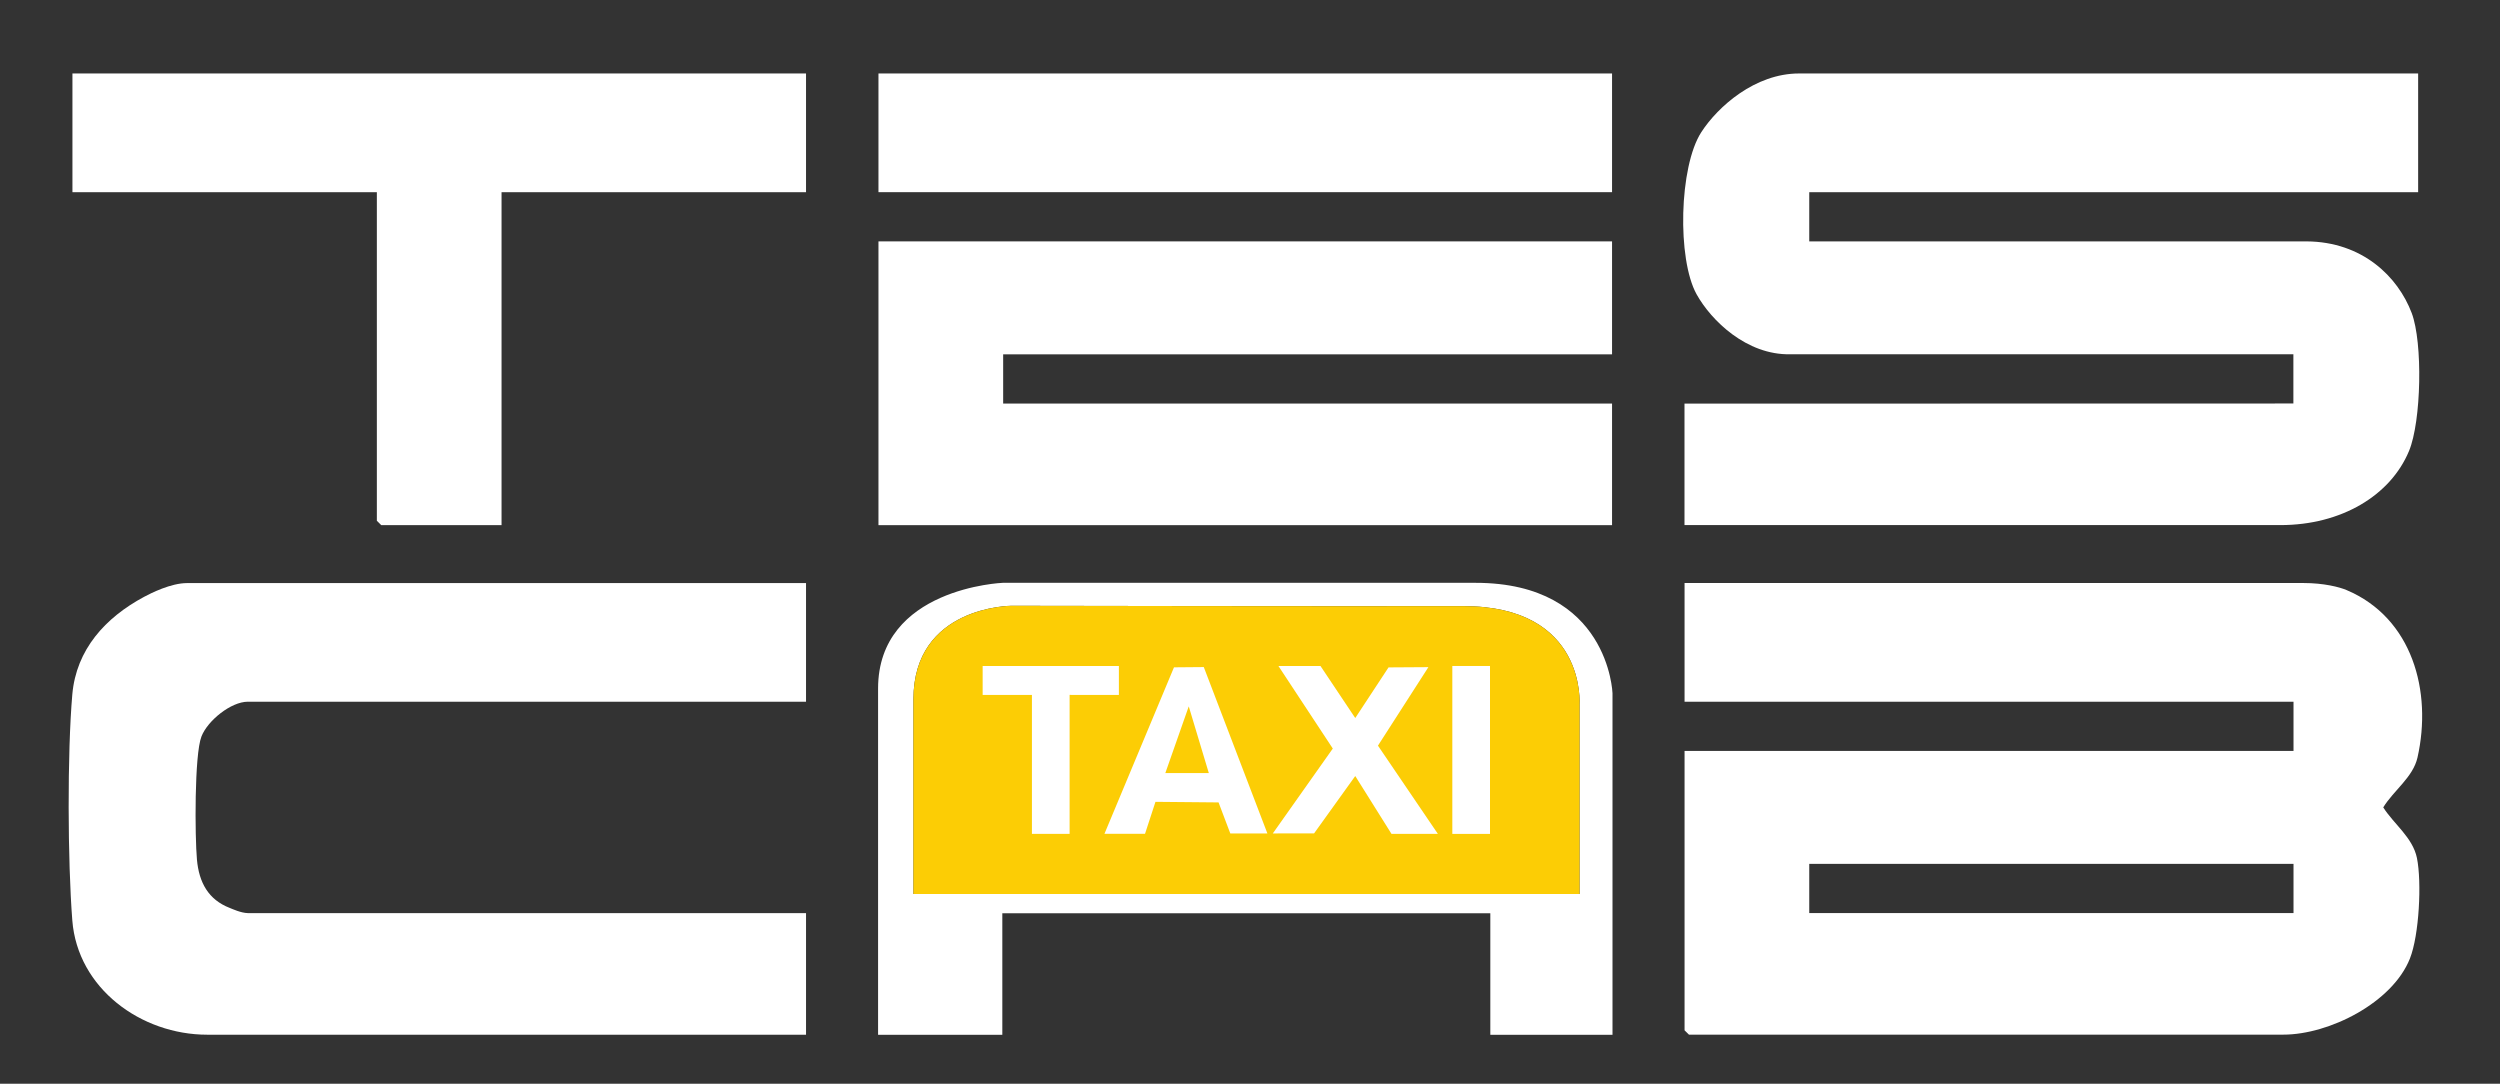
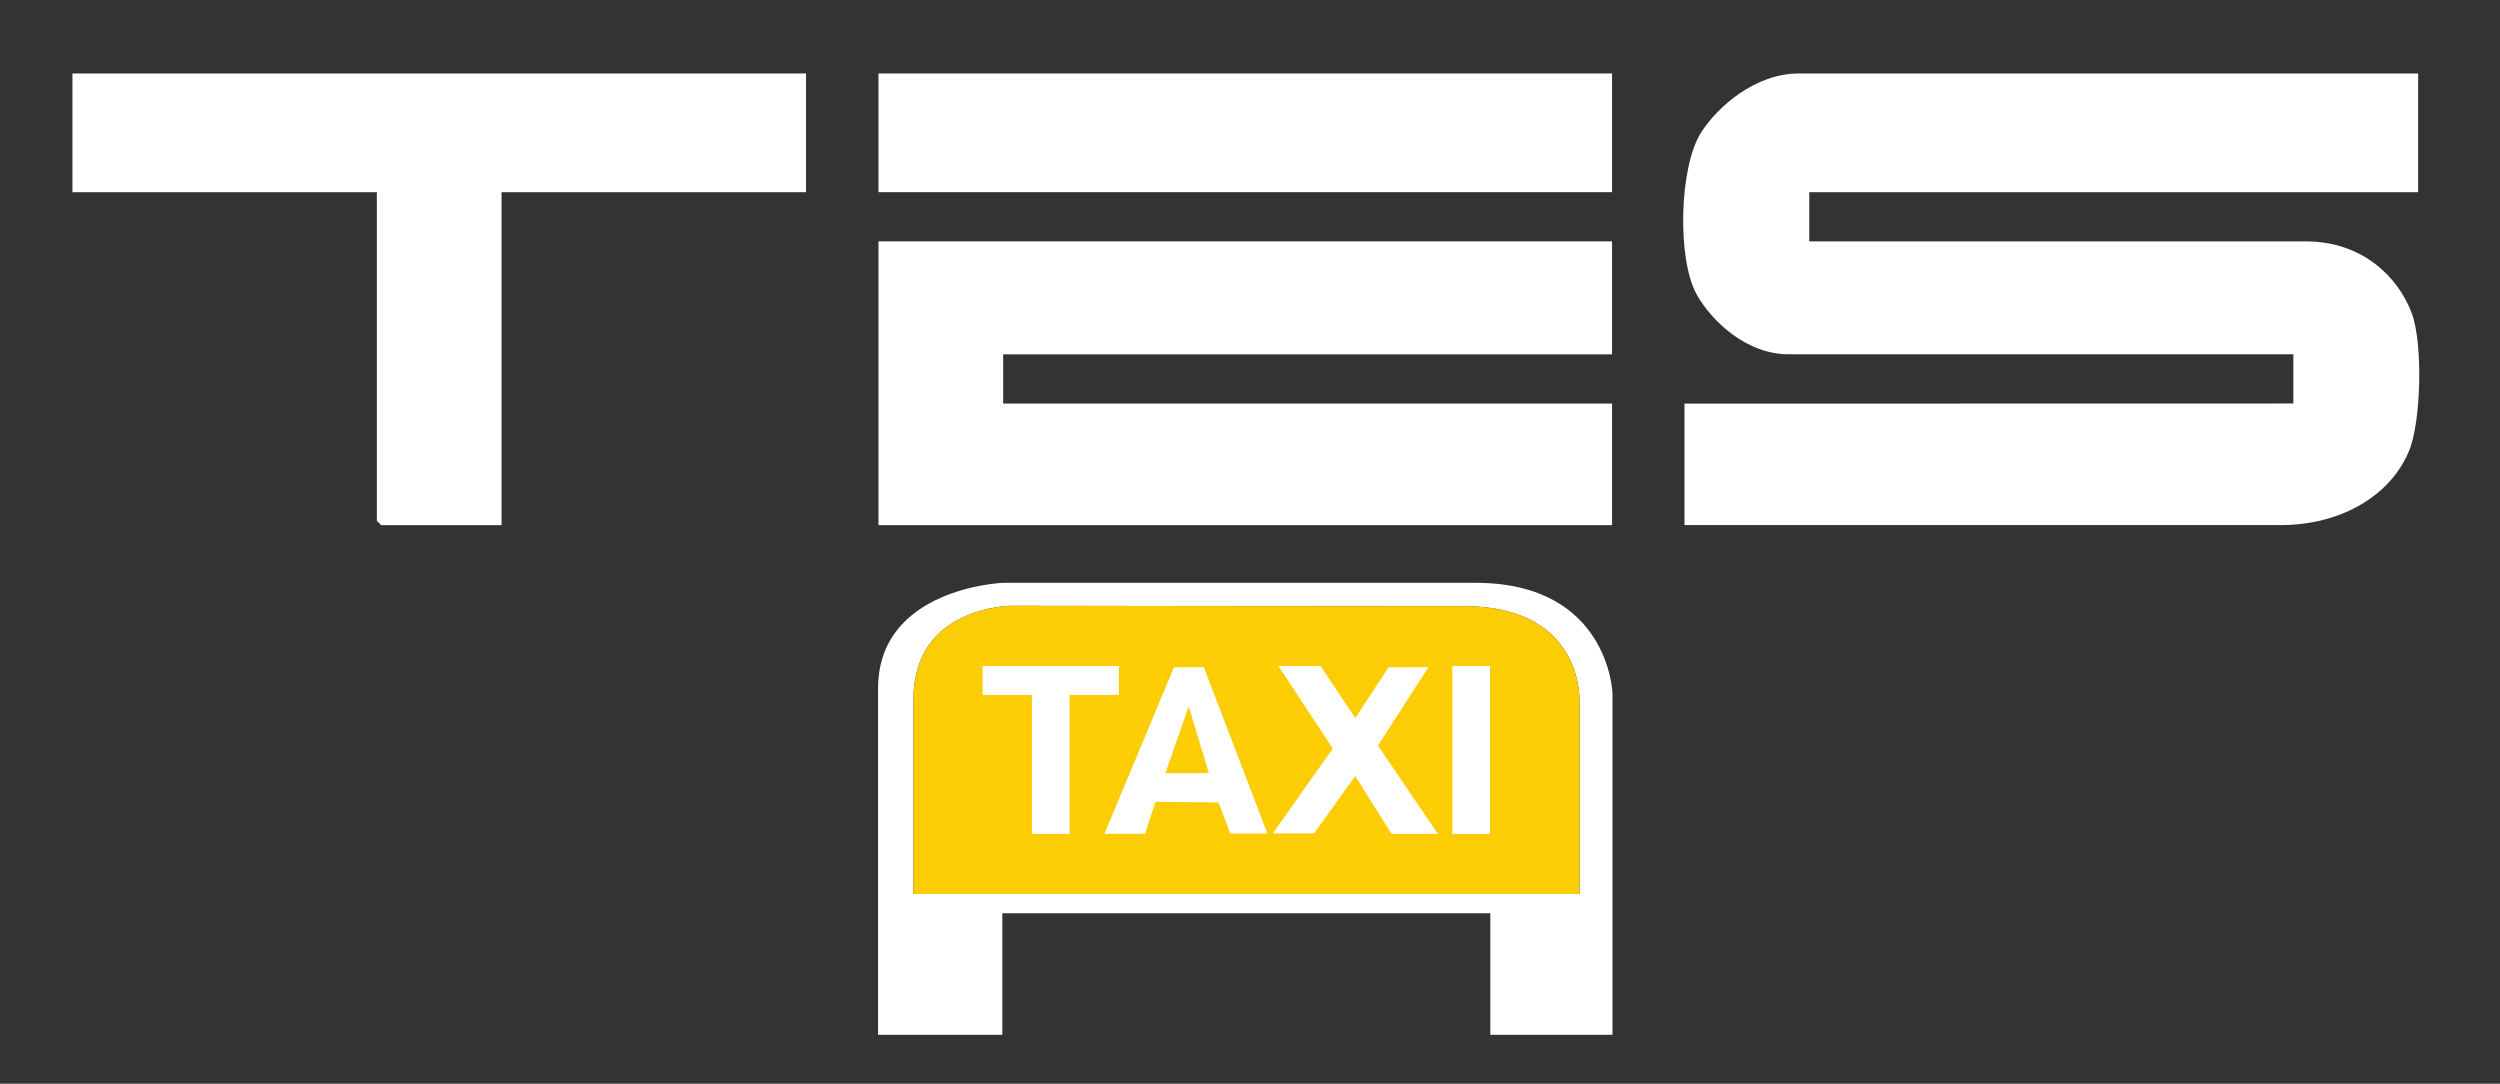
<svg xmlns="http://www.w3.org/2000/svg" id="Ebene_1" version="1.1" viewBox="0 0 387.55 168">
  <rect x="0" y="0" width="387.55" height="168" fill="#333333" stroke="none" />
  <defs>
    <style>
      .st0 {
        fill: #fccd05;
      }

      .st1 {
        fill: #fff;
      }
    </style>
  </defs>
  <path class="st1" d="M228.75,90.35h-73.3s-19.33.76-19.33,16.39v53.68h19.26v-18.85h75.65v18.85h18.94v-52.96s-.55-17.11-21.22-17.11ZM244.86,109.29v29.3h-103.26v-30.19c0-14.44,15.15-14.49,15.15-14.49,0,0,53.11.1,70,.05,19.29-.05,18.11,15.33,18.11,15.33Z" />
  <path class="st0" d="M244.86,109.29v29.3h-103.26v-30.19c0-14.44,15.15-14.49,15.15-14.49,0,0,53.11.1,70,.05,19.29-.05,18.11,15.33,18.11,15.33Z" />
  <g>
-     <path class="st1" d="M369.45,125.16c1.66-2.68,4.61-4.66,5.31-7.73,2.31-10.24-.79-21.65-11-25.96-1.1-.47-3.55-1.09-6.65-1.09h-95.97v18.4h94.4v7.63h-94.4v43.31l.68.67h92.14c7.12,0,16.93-4.96,19.63-11.81,1.43-3.62,1.85-11.82,1.08-15.59-.66-3.17-3.58-5.24-5.22-7.83ZM355.54,141.54h-75.07v-7.62h75.07v7.62Z" />
    <path class="st1" d="M374.86,11.39v18.4h-94.39v7.63h77.09c8.69.05,14.18,5.5,16.3,11.1,1.74,4.6,1.5,16.77-.41,21.38-2.85,6.89-10.47,11.5-19.94,11.5h-92.38v-18.83h0l94.39-.02v-7.63h-77.99c-6.78.14-12.27-5.25-14.52-9.29-3.04-5.46-2.72-19.81.72-25.13,2.57-3.98,8.35-9.11,15.15-9.11h95.97Z" />
-     <path class="st1" d="M124.95,90.38v18.4H38.42c-2.62,0-6.24,2.94-7.19,5.39-1.11,2.86-1.02,15.55-.7,19.09s1.77,6.21,5.09,7.49c.38.15,1.74.78,2.8.8h86.53v18.85H32.13c-10.28,0-20.1-7.19-20.92-17.71-.72-9.2-.79-25.9,0-35.04.61-6.97,5.12-11.9,11.11-15.12,1.08-.58,4.18-2.14,6.66-2.14h95.97Z" />
    <polygon class="st1" points="249.9 37.42 249.9 54.93 155.51 54.93 155.51 62.56 249.9 62.56 249.9 63.23 249.9 80.73 249.9 81.41 136.18 81.41 136.18 80.73 136.18 37.42 249.9 37.42" />
    <polygon class="st1" points="124.95 11.39 124.95 29.79 77.75 29.79 77.75 81.41 59.1 81.41 58.42 80.73 58.42 29.79 11.23 29.79 11.23 11.39 124.95 11.39" />
    <polygon class="st1" points="249.9 11.39 249.9 29.12 249.9 29.79 136.18 29.79 136.18 29.12 136.18 11.39 249.9 11.39" />
  </g>
  <g>
    <path class="st1" d="M186.61,103.41l-4.62.04-10.78,25.81h6.29l1.62-4.96,9.78.09,1.82,4.81h5.75s-9.86-25.79-9.86-25.79ZM180.65,119.84l3.63-10.34,3.11,10.34h-6.74Z" />
    <polygon class="st1" points="222.9 129.27 215.71 129.27 210.09 120.3 203.71 129.19 197.31 129.2 206.61 116.04 198.18 103.24 204.7 103.24 210.09 111.31 215.25 103.46 221.43 103.42 213.61 115.59 222.9 129.27" />
    <polygon class="st1" points="173.45 103.24 173.45 107.73 166.49 107.73 165.81 107.72 165.81 129.27 159.97 129.27 159.97 107.73 152.33 107.73 152.33 103.24 173.45 103.24" />
    <rect class="st1" x="225.14" y="103.24" width="5.84" height="26.03" />
  </g>
</svg>